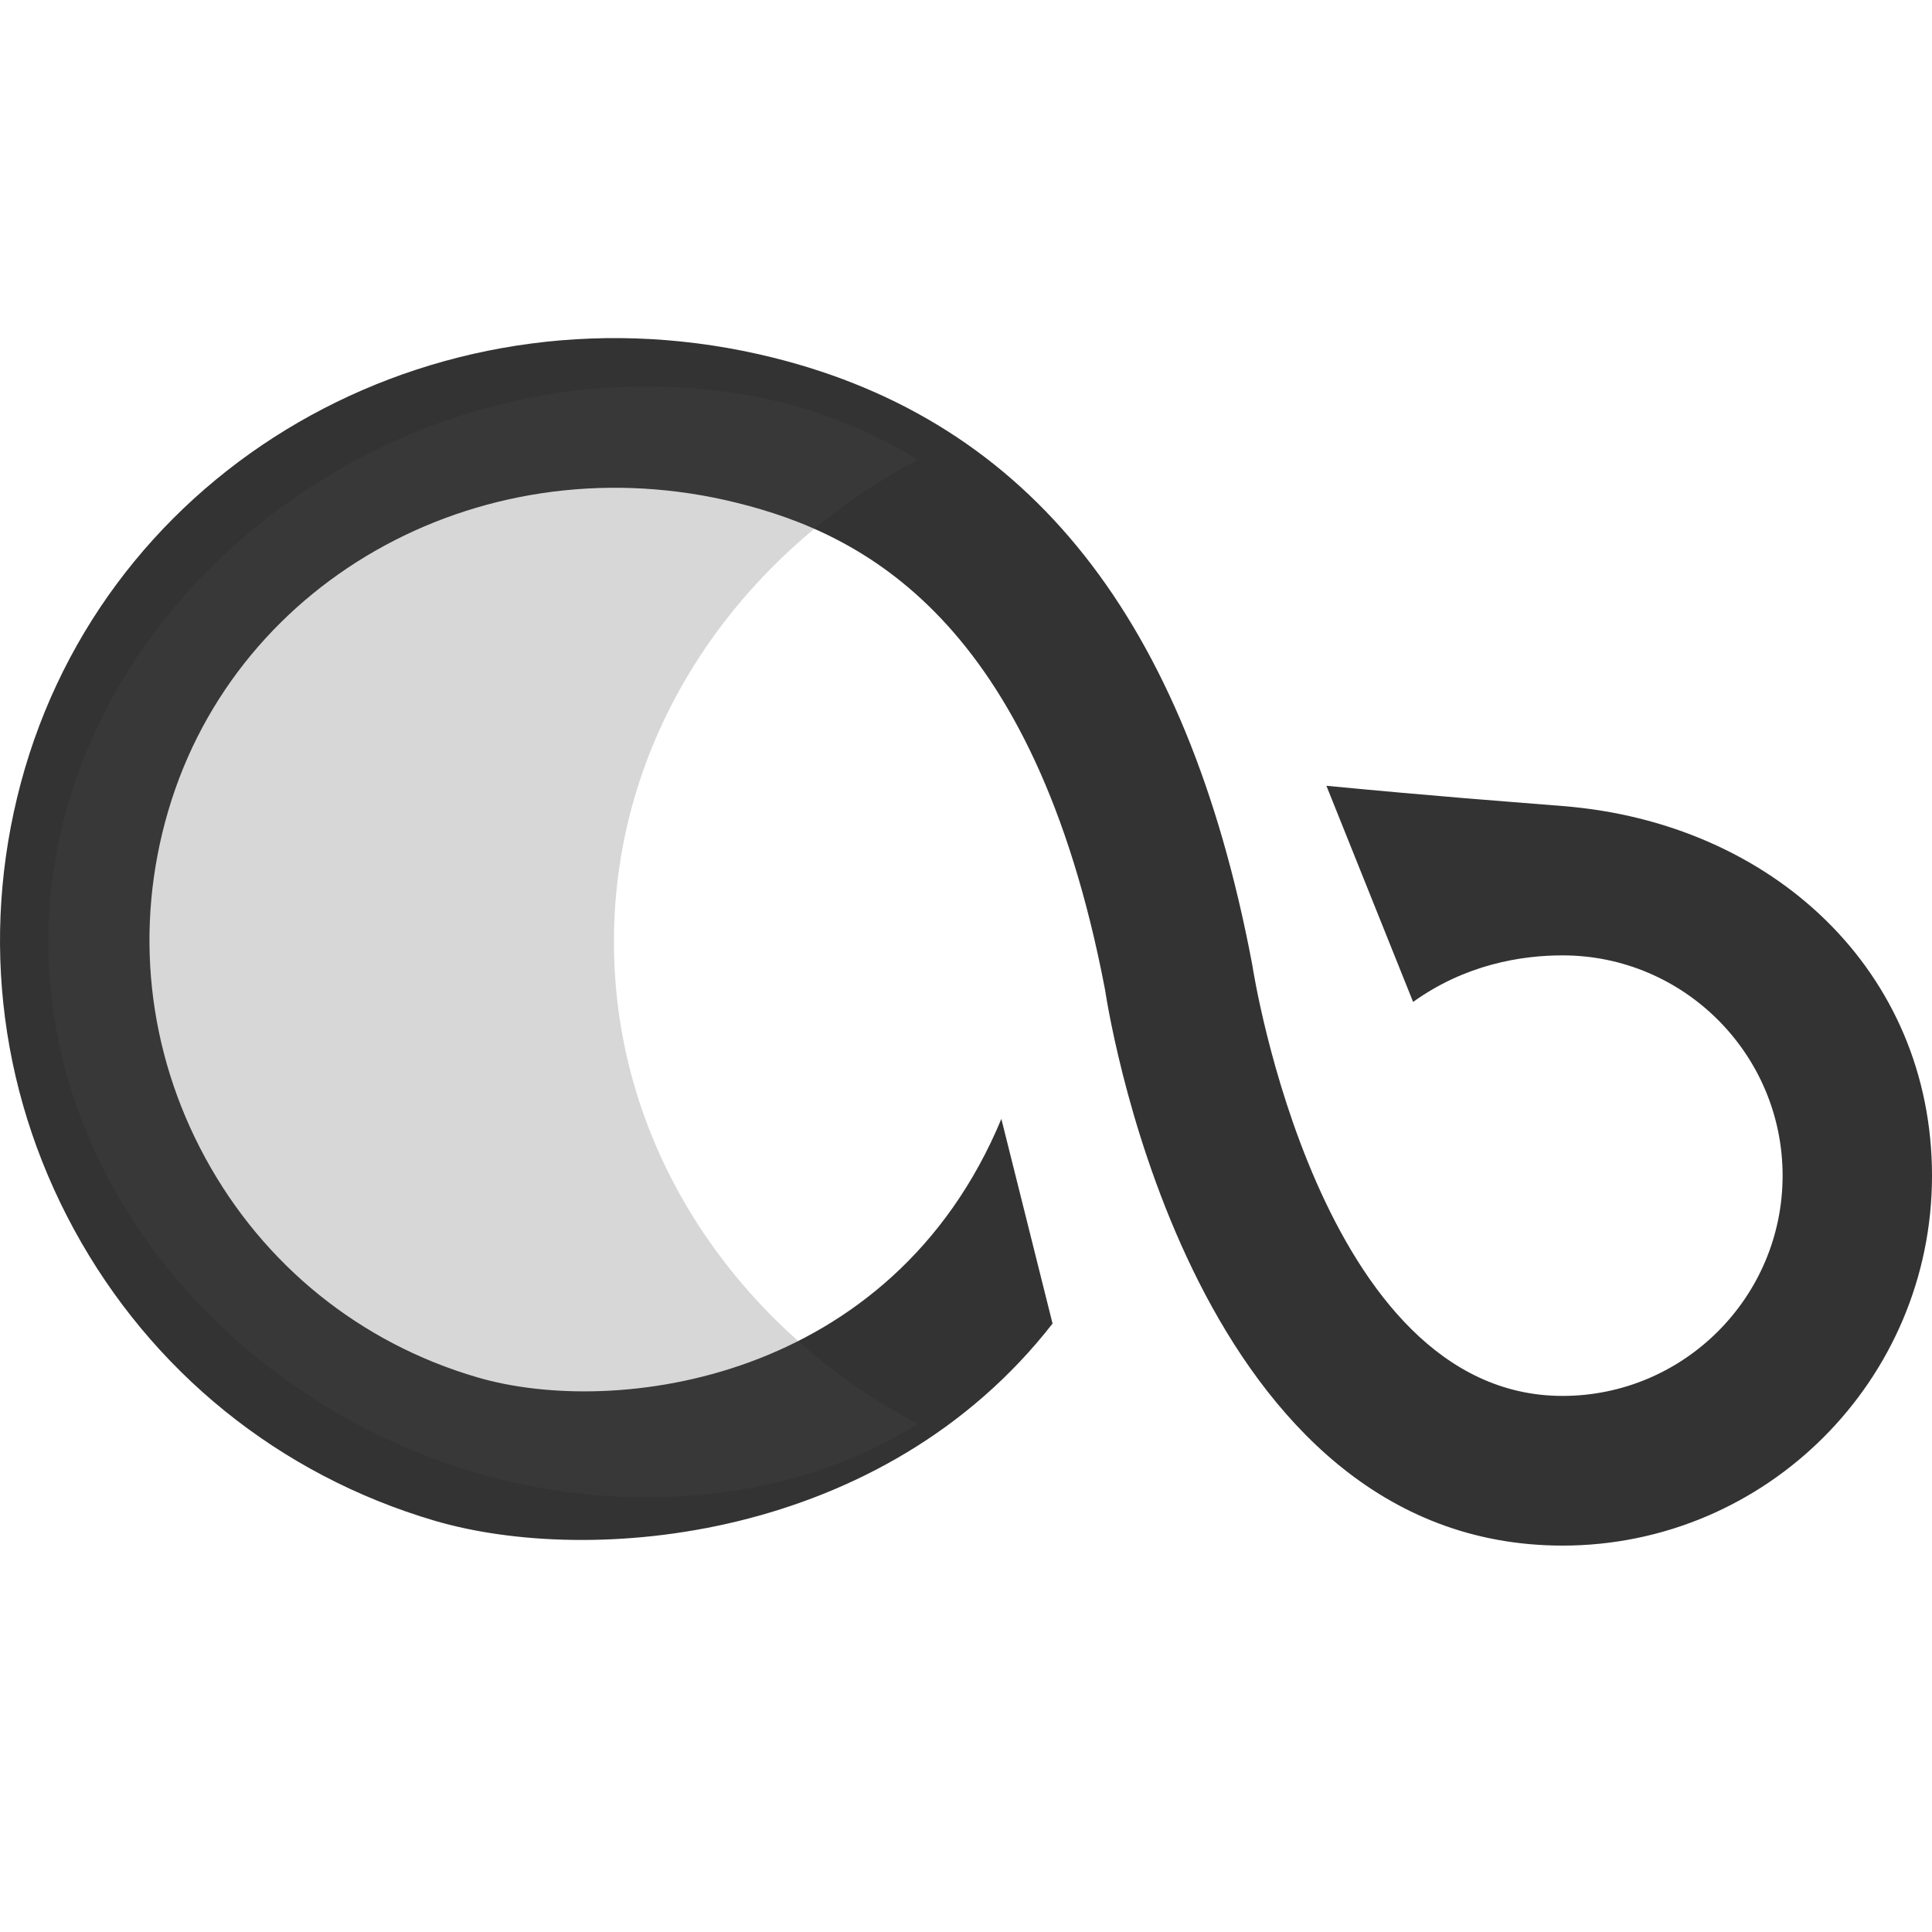
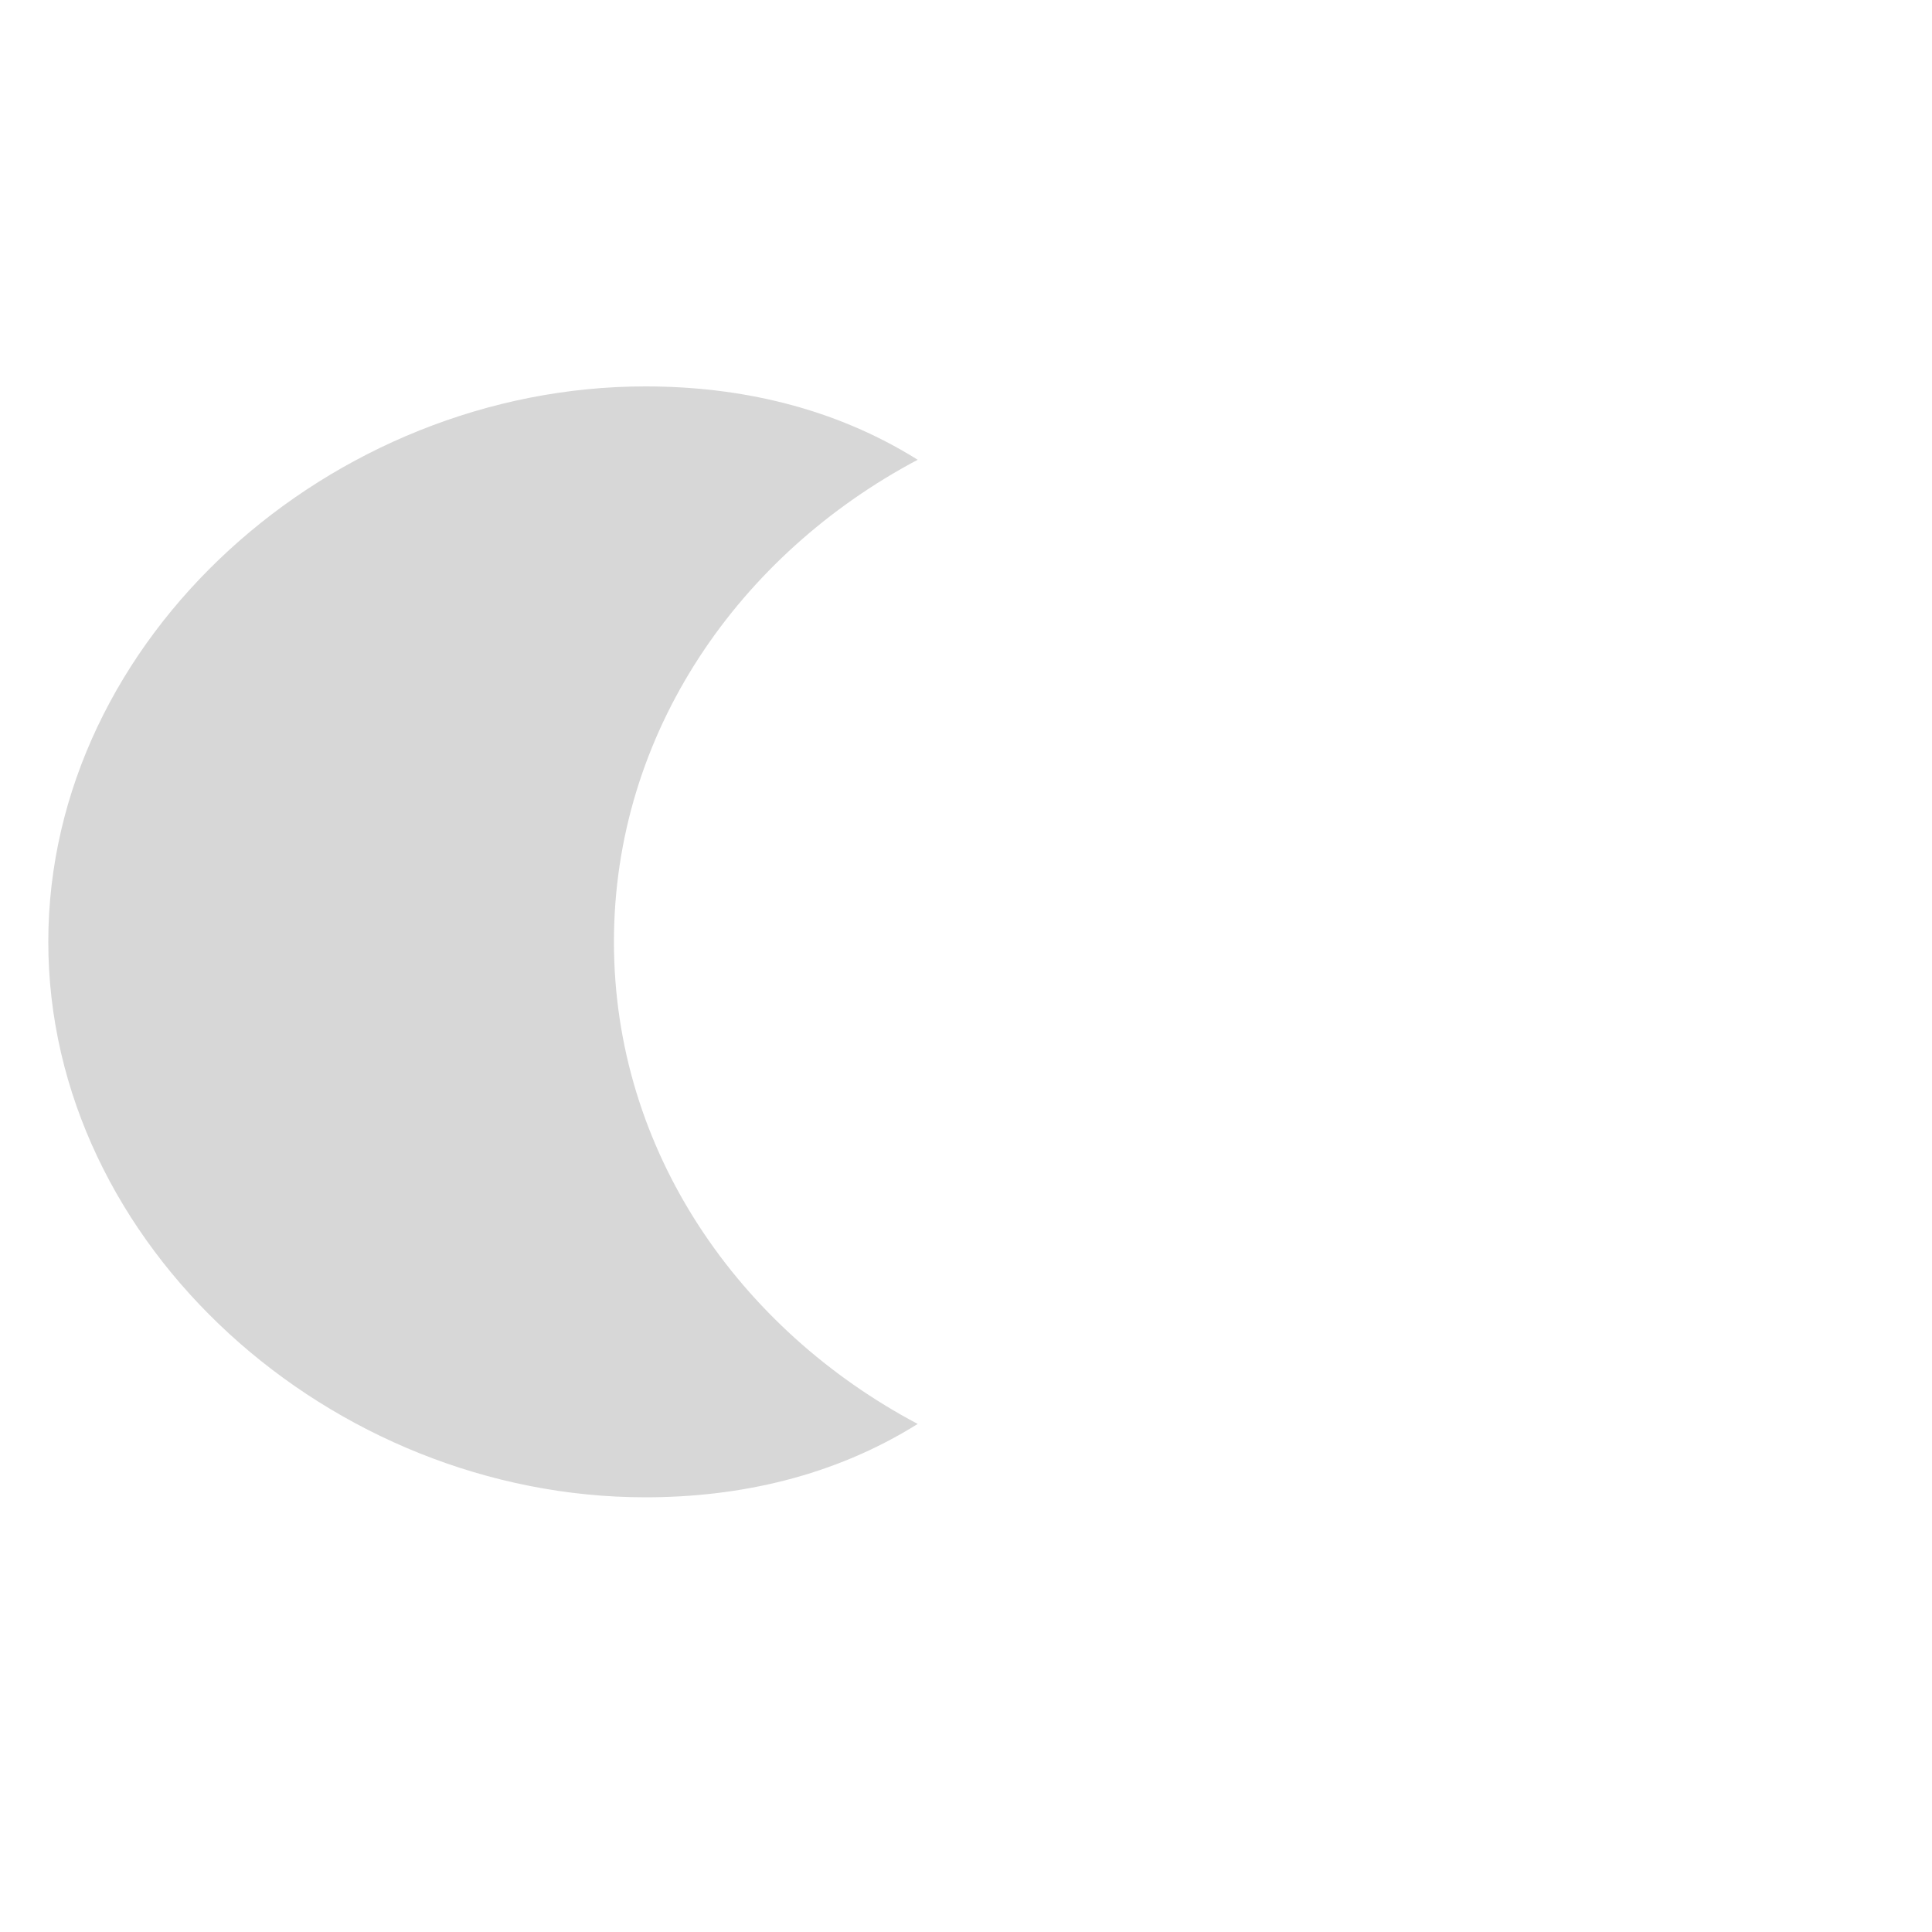
<svg xmlns="http://www.w3.org/2000/svg" width="40" height="40" viewBox="0 0 40 40" fill="none">
-   <path d="M21.792 27.403C18.276 31.915 12.227 32.436 8.992 31.483C5.782 30.535 3.133 28.396 1.532 25.454C-0.069 22.512 -0.428 19.126 0.516 15.909C2.419 9.448 9.226 5.715 16.013 7.406C21.325 8.73 24.567 12.826 25.918 19.929L25.93 19.994C25.942 20.082 27.313 28.901 32.35 28.901C34.862 28.901 36.907 26.854 36.907 24.34C36.907 21.826 34.862 19.78 32.35 19.78C31.491 19.78 30.334 19.97 29.257 20.744L27.462 16.269C29.874 16.499 30.902 16.571 32.35 16.688C36.713 17.032 40 20.123 40 24.344C40 28.566 36.568 32 32.35 32C24.789 31.996 23.006 21.321 22.877 20.482C21.405 12.79 17.828 11.05 15.267 10.413C10.093 9.121 4.915 11.922 3.484 16.785C2.77 19.207 3.044 21.757 4.25 23.973C5.456 26.189 7.452 27.803 9.872 28.513C12.727 29.357 18.465 28.618 20.732 23.166" fill="#333333" />
  <path opacity="0.22" d="M19 29.481C15.313 27.528 12.711 23.84 12.711 19.5C12.711 15.16 15.313 11.472 19 9.519C17.265 8.434 15.313 8 13.361 8C6.855 8 1 13.207 1 19.5C1 25.793 6.855 31 13.361 31C15.313 31 17.265 30.566 19 29.481Z" fill="#4B4B4B" />
</svg>